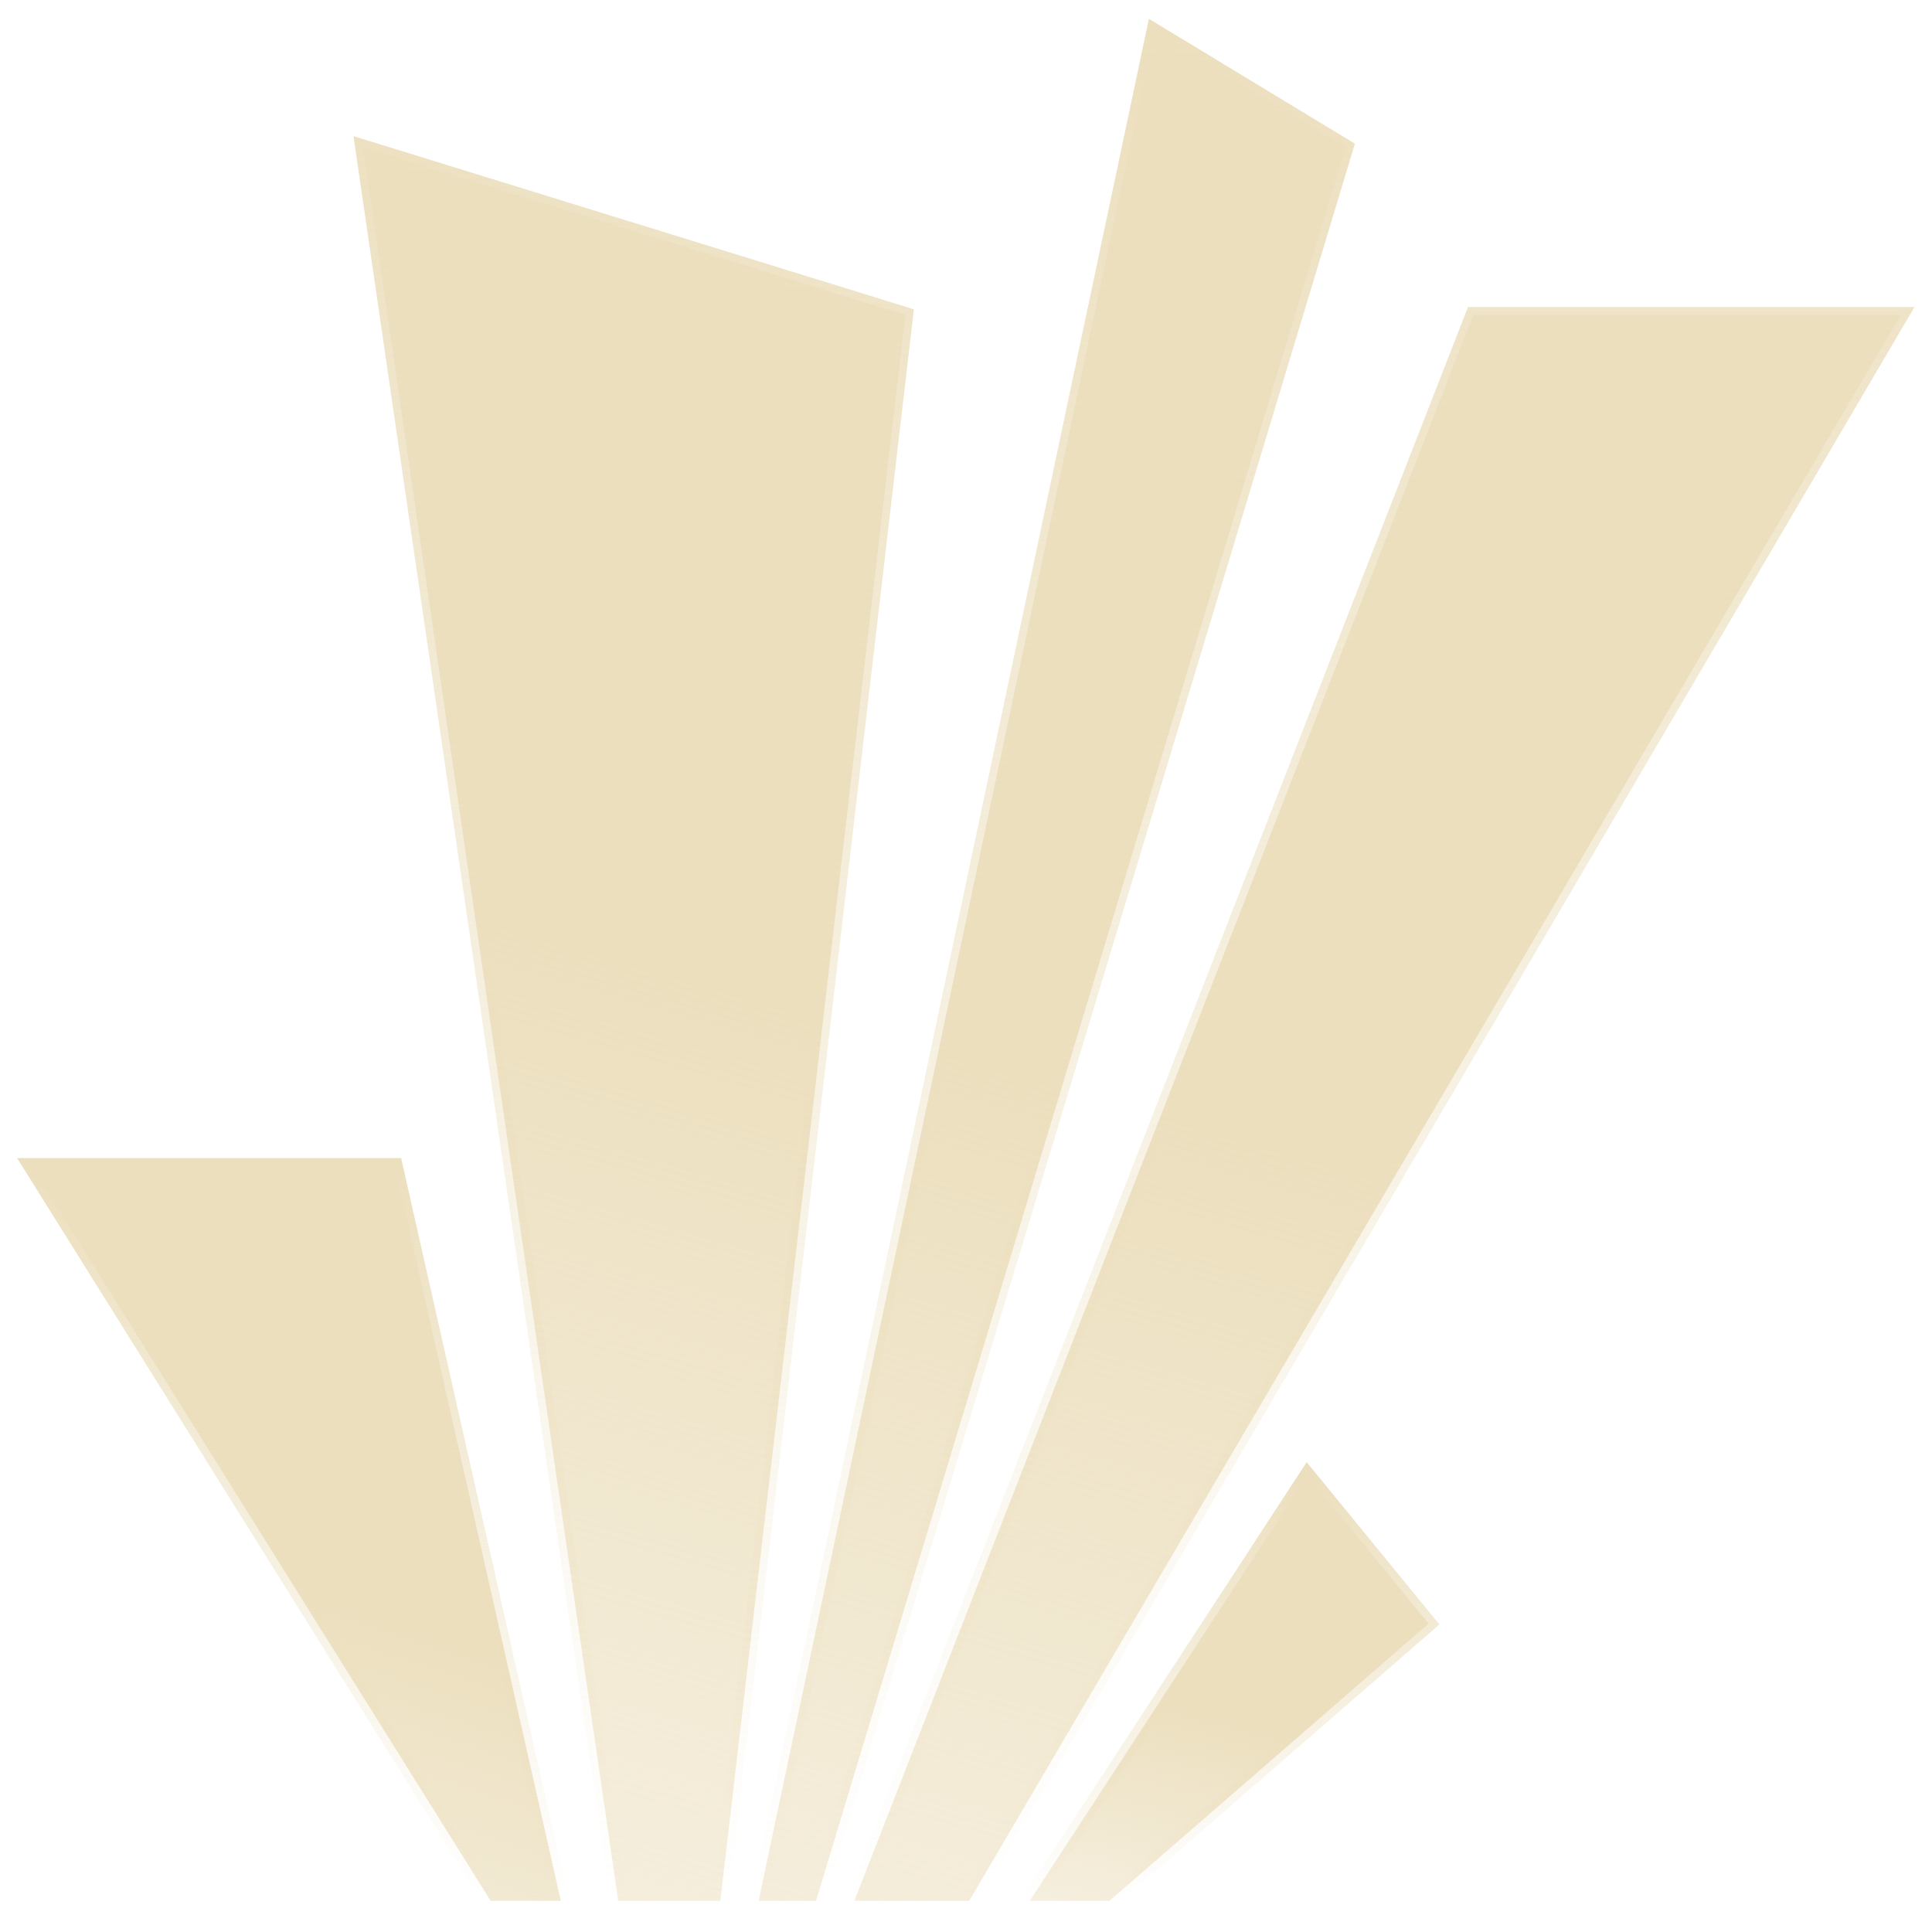
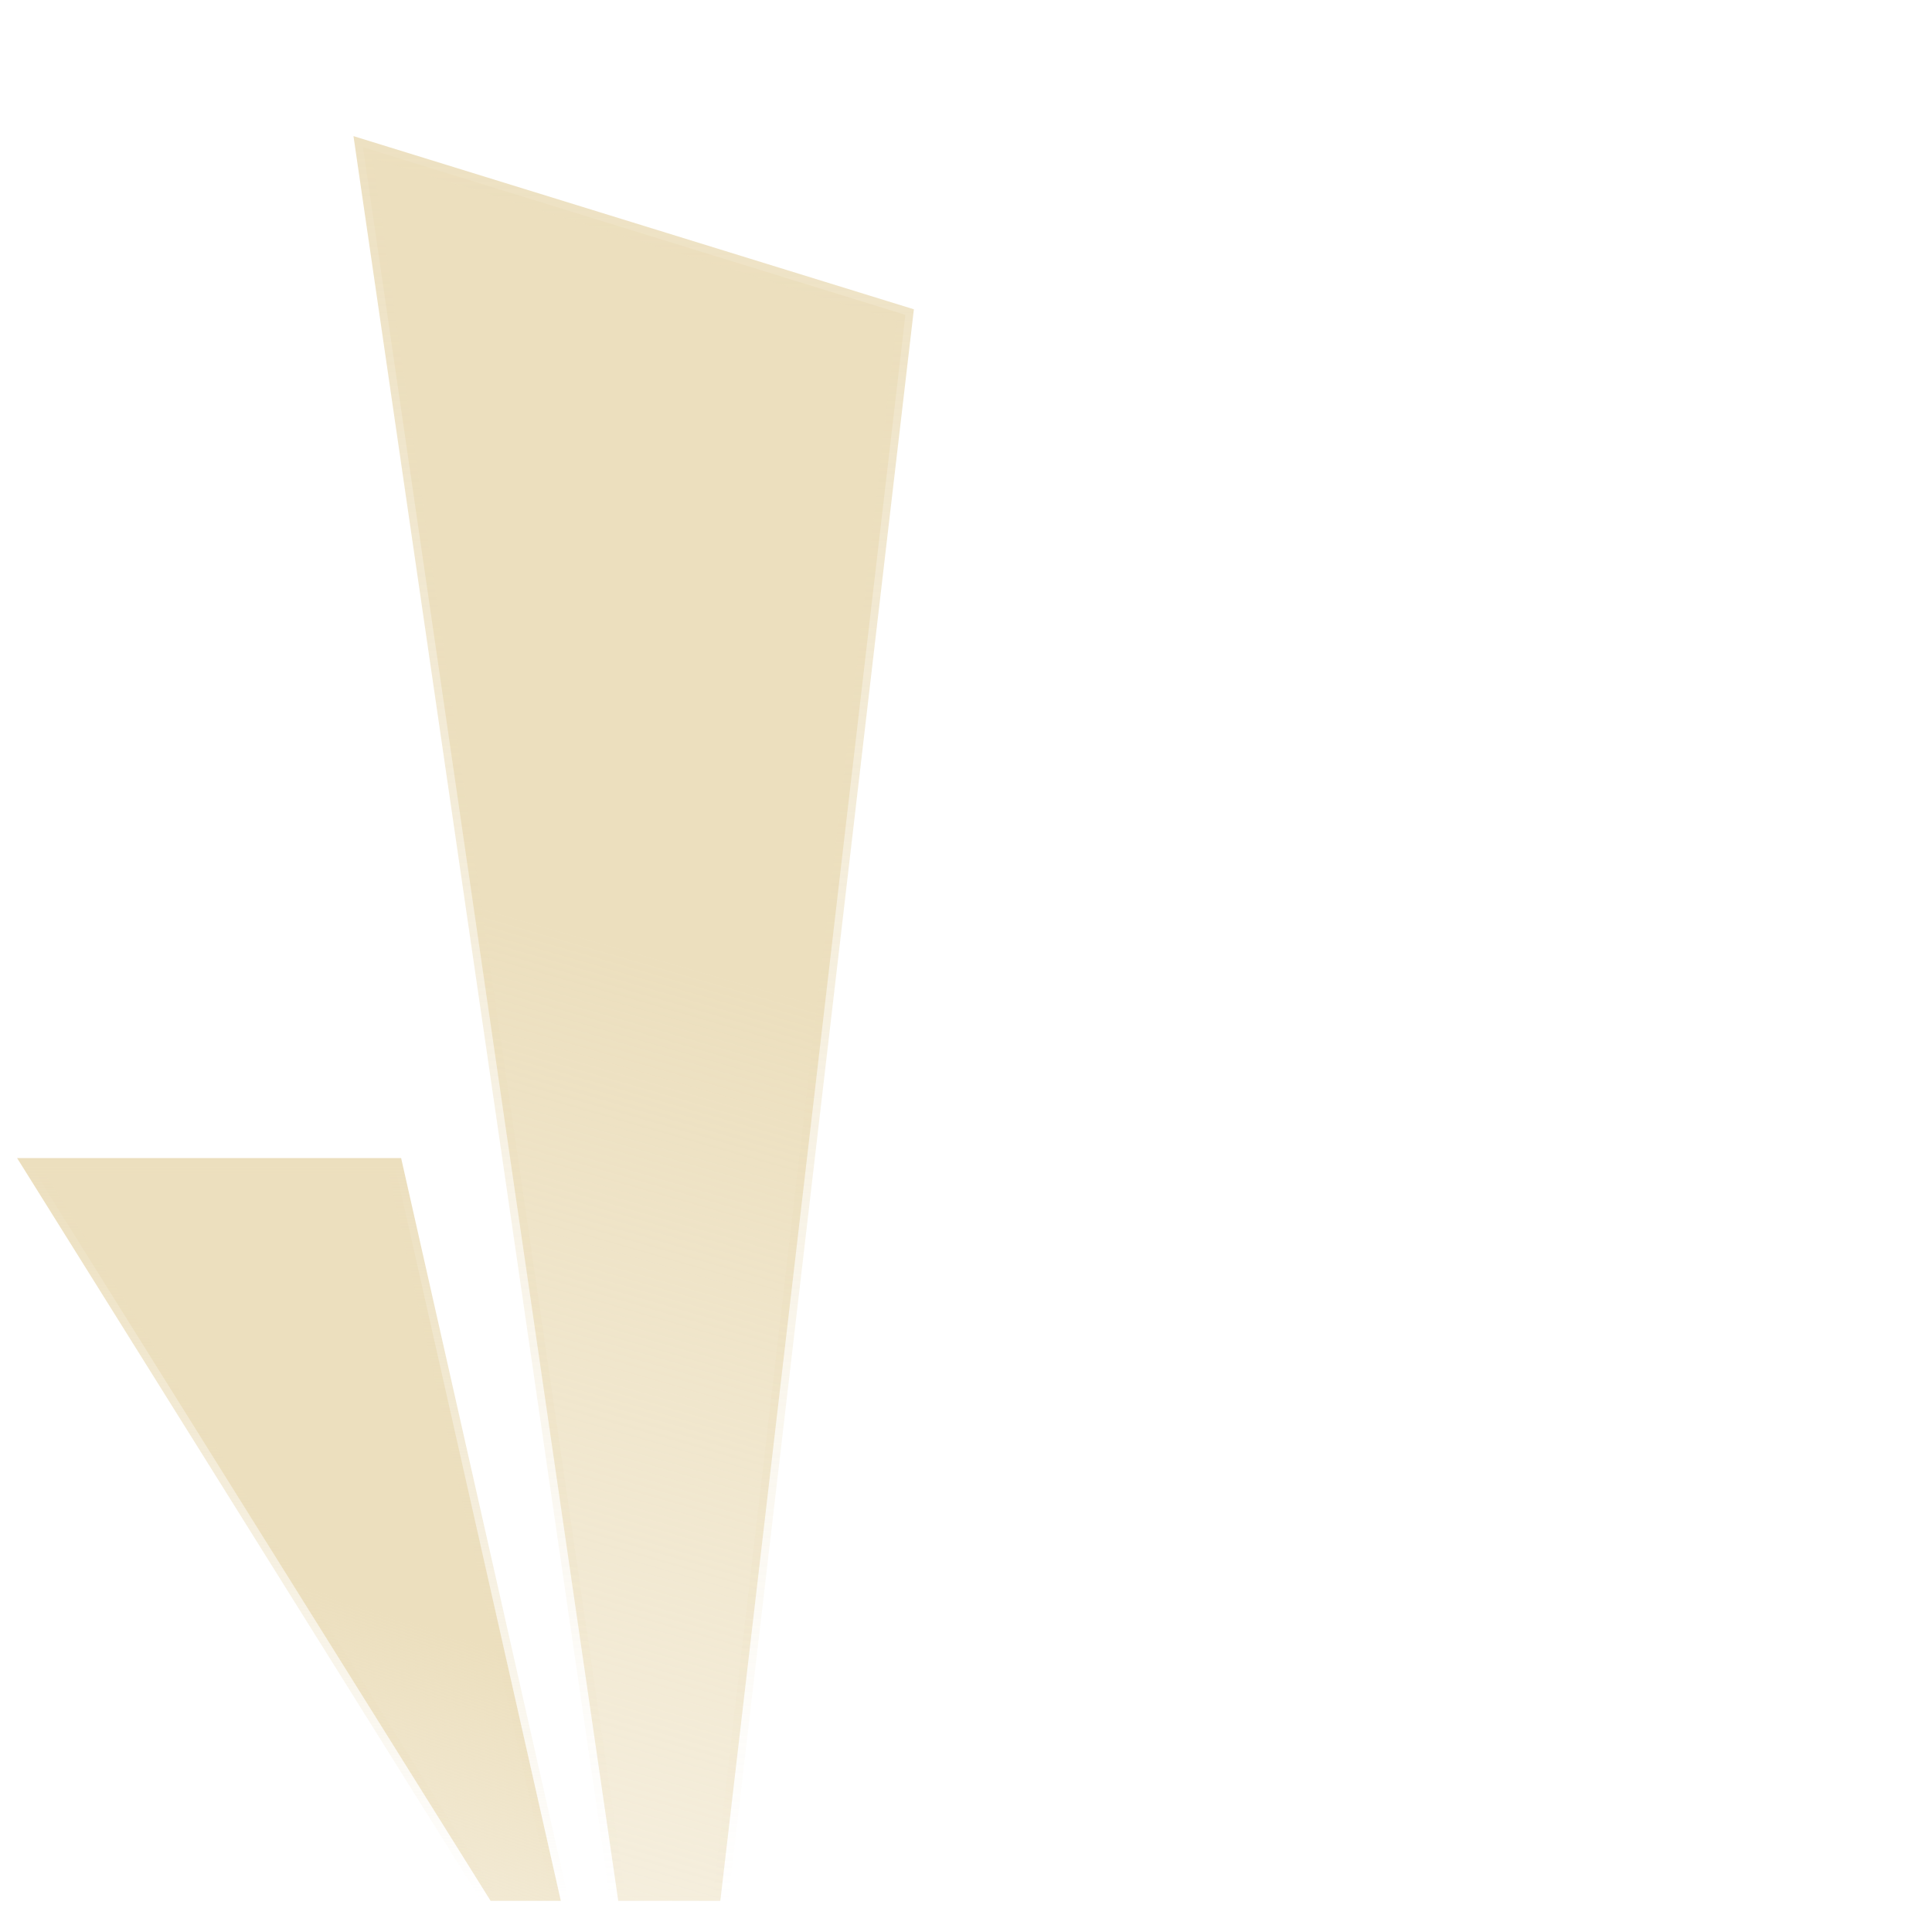
<svg xmlns="http://www.w3.org/2000/svg" width="62" height="62" viewBox="0 0 62 62" fill="none">
  <path d="M11.648 4.724L19.84 61H23.116L29.055 10.103L11.648 4.724Z" fill="url(#paint0_linear_670_1814)" />
-   <path d="M43.185 4.724L26.188 61H24.345L37.041 1L43.185 4.724Z" fill="url(#paint1_linear_670_1814)" />
-   <path d="M47.28 10.103L27.417 61H31.103L61.001 10.103H47.28Z" fill="url(#paint2_linear_670_1814)" />
  <path d="M11.648 4.724L19.84 61H23.116L29.055 10.103L11.648 4.724Z" stroke="url(#paint3_linear_670_1814)" stroke-width="0.5" />
-   <path d="M43.185 4.724L26.188 61H24.345L37.041 1L43.185 4.724Z" stroke="url(#paint4_linear_670_1814)" stroke-width="0.5" />
-   <path d="M47.28 10.103L27.417 61H31.103L61.001 10.103H47.28Z" stroke="url(#paint5_linear_670_1814)" stroke-width="0.5" />
  <path d="M12.673 37.414L17.997 61H15.744L1 37.414H12.673Z" fill="url(#paint6_linear_670_1814)" stroke="url(#paint7_linear_670_1814)" stroke-width="0.5" />
-   <path d="M45.846 52.102L35.607 60.999H33.047L41.955 47.344L45.846 52.102Z" fill="url(#paint8_linear_670_1814)" stroke="url(#paint9_linear_670_1814)" stroke-width="0.5" />
  <defs>
    <linearGradient id="paint0_linear_670_1814" x1="37.404" y1="35.364" x2="20.433" y2="94.348" gradientUnits="userSpaceOnUse">
      <stop stop-color="#ECDFBE" />
      <stop offset="1" stop-color="#ECDFBE" stop-opacity="0" />
    </linearGradient>
    <linearGradient id="paint1_linear_670_1814" x1="37.404" y1="35.364" x2="20.433" y2="94.348" gradientUnits="userSpaceOnUse">
      <stop stop-color="#ECDFBE" />
      <stop offset="1" stop-color="#ECDFBE" stop-opacity="0" />
    </linearGradient>
    <linearGradient id="paint2_linear_670_1814" x1="37.404" y1="35.364" x2="20.433" y2="94.348" gradientUnits="userSpaceOnUse">
      <stop stop-color="#ECDFBE" />
      <stop offset="1" stop-color="#ECDFBE" stop-opacity="0" />
    </linearGradient>
    <linearGradient id="paint3_linear_670_1814" x1="36.325" y1="1" x2="36.325" y2="61" gradientUnits="userSpaceOnUse">
      <stop stop-color="#ECDFBE" />
      <stop offset="1" stop-color="#ECDFBE" stop-opacity="0" />
    </linearGradient>
    <linearGradient id="paint4_linear_670_1814" x1="36.325" y1="1" x2="36.325" y2="61" gradientUnits="userSpaceOnUse">
      <stop stop-color="#ECDFBE" />
      <stop offset="1" stop-color="#ECDFBE" stop-opacity="0" />
    </linearGradient>
    <linearGradient id="paint5_linear_670_1814" x1="36.325" y1="1" x2="36.325" y2="61" gradientUnits="userSpaceOnUse">
      <stop stop-color="#ECDFBE" />
      <stop offset="1" stop-color="#ECDFBE" stop-opacity="0" />
    </linearGradient>
    <linearGradient id="paint6_linear_670_1814" x1="9.87" y1="50.922" x2="2.428" y2="73.585" gradientUnits="userSpaceOnUse">
      <stop stop-color="#ECDFBE" />
      <stop offset="1" stop-color="#ECDFBE" stop-opacity="0" />
    </linearGradient>
    <linearGradient id="paint7_linear_670_1814" x1="9.498" y1="37.414" x2="9.498" y2="61" gradientUnits="userSpaceOnUse">
      <stop stop-color="#ECDFBE" />
      <stop offset="1" stop-color="#ECDFBE" stop-opacity="0" />
    </linearGradient>
    <linearGradient id="paint8_linear_670_1814" x1="39.726" y1="55.164" x2="36.276" y2="68.829" gradientUnits="userSpaceOnUse">
      <stop stop-color="#ECDFBE" />
      <stop offset="1" stop-color="#ECDFBE" stop-opacity="0" />
    </linearGradient>
    <linearGradient id="paint9_linear_670_1814" x1="39.446" y1="47.344" x2="39.446" y2="60.999" gradientUnits="userSpaceOnUse">
      <stop stop-color="#ECDFBE" />
      <stop offset="1" stop-color="#ECDFBE" stop-opacity="0" />
    </linearGradient>
  </defs>
</svg>